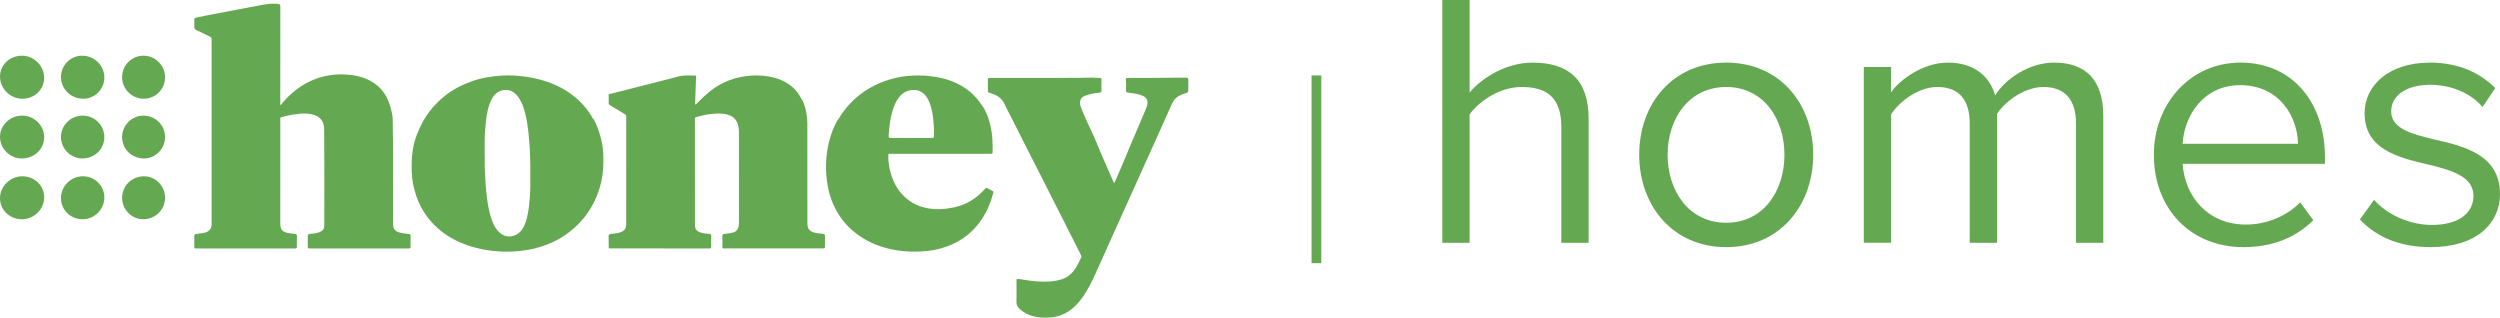
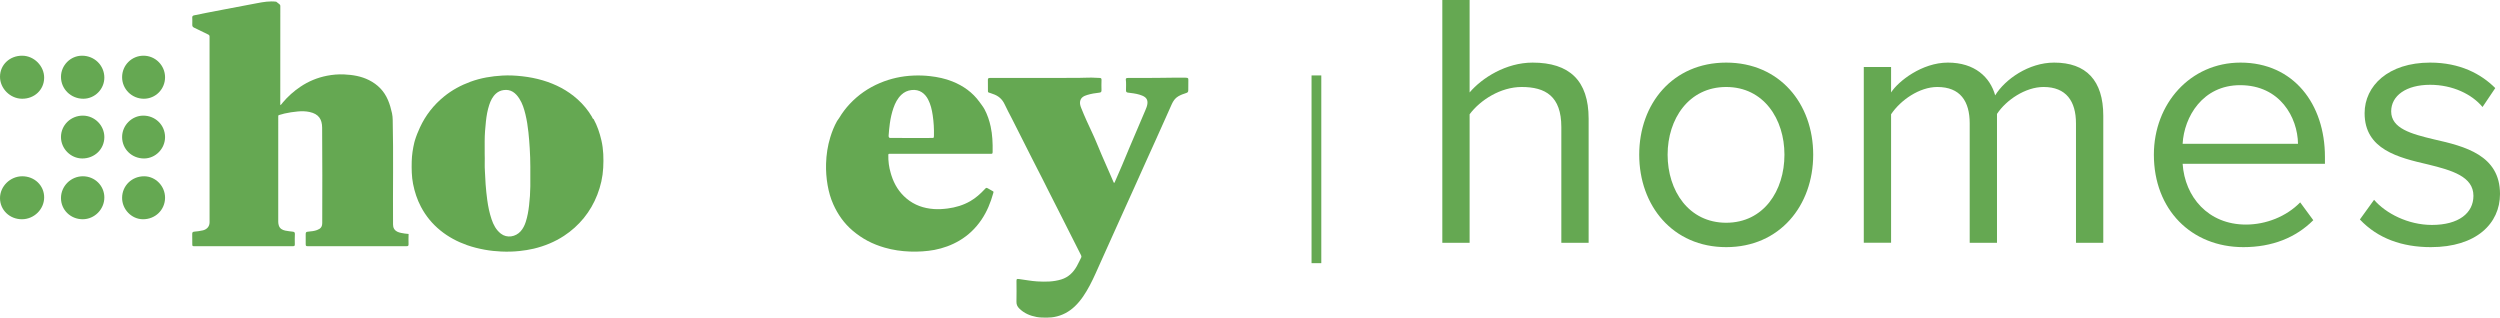
<svg xmlns="http://www.w3.org/2000/svg" version="1.1" id="Layer_1" x="0px" y="0px" viewBox="0 0 769.291 97.743" style="enable-background:new 0 0 769.291 97.743;" xml:space="preserve">
  <style type="text/css">
	.st0{fill:#65A852;}
</style>
  <g>
    <path class="st0" d="M318.977,97.543c-2.019-0.374-3.832-1.14-5.312-2.599   c-0.583-0.574-0.913-1.21-0.887-2.095c0.063-2.098,0.017-4.199,0.011-6.299   c-0.002-0.724,0.061-0.774,0.803-0.68c1.838,0.231,3.653,0.609,5.511,0.72   c2.529,0.152,5.028,0.152,7.483-0.605c2.186-0.674,3.673-2.143,4.763-4.07   c0.479-0.848,0.871-1.745,1.322-2.609c0.136-0.261,0.129-0.479,0.001-0.732   c-2.184-4.318-4.361-8.638-6.544-12.957c-1.203-2.38-2.416-4.755-3.62-7.134   c-1.11-2.192-2.179-4.404-3.33-6.573c-1.244-2.343-2.376-4.741-3.6-7.092   c-1.436-2.756-2.764-5.566-4.203-8.319c-0.762-1.459-1.532-2.915-2.228-4.403   c-0.757-1.62-1.96-2.645-3.634-3.186c-0.4-0.129-0.784-0.308-1.195-0.411   c-0.211-0.053-0.313-0.189-0.312-0.432c0.005-1.183-0.006-2.366-0.018-3.549   c-0.004-0.359,0.179-0.518,0.517-0.525c0.466-0.01,0.933-0.018,1.4-0.018   c8.566-0.002,17.132-0.004,25.698-0.004c1.429-0,2.854-0.111,4.285-0.091   c0.847,0.012,1.689,0.087,2.534,0.104c0.415,0.009,0.542,0.207,0.534,0.598   c-0.021,1.066-0.056,2.135-0.009,3.199c0.024,0.539-0.232,0.683-0.66,0.729   c-1.262,0.138-2.512,0.339-3.729,0.71c-1.03,0.314-1.954,0.756-2.188,1.949   c-0.144,0.735,0.084,1.434,0.348,2.099c1.031,2.597,2.202,5.131,3.395,7.657   c1.033,2.188,1.901,4.453,2.859,6.677c0.879,2.042,1.781,4.074,2.67,6.111   c0.324,0.741,0.636,1.488,0.964,2.227c0.055,0.123,0.086,0.328,0.275,0.299   c0.126-0.019,0.148-0.191,0.198-0.305c0.731-1.679,1.471-3.354,2.187-5.039   c0.786-1.851,1.539-3.715,2.324-5.566c1.609-3.793,3.233-7.58,4.844-11.372   c0.272-0.64,0.549-1.293,0.635-1.981c0.144-1.157-0.234-1.982-1.544-2.53   c-1.141-0.477-2.361-0.69-3.59-0.832c-0.293-0.034-0.584-0.075-0.876-0.117   c-0.409-0.06-0.572-0.245-0.571-0.709c0.001-1.111,0.093-2.225-0.06-3.335   c-0.034-0.251,0.165-0.429,0.435-0.452c0.232-0.02,0.466-0.024,0.699-0.024   c3.333-0.004,6.667,0.048,9.999-0.028c2.196-0.051,4.39-0.039,6.584-0.056   c0.283-0.002,0.568-0.004,0.849,0.024c0.697,0.07,0.678,0.144,0.678,0.928   c0,1.004-0.02,1.928-0.02,2.897c0,0.554-0.171,0.739-0.66,0.89   c-0.848,0.262-1.678,0.576-2.456,1.032c-0.972,0.57-1.53,1.453-1.979,2.427   c-0.544,1.178-1.056,2.371-1.586,3.555c-1.186,2.65-2.373,5.301-3.565,7.948   c-0.827,1.836-1.666,3.666-2.493,5.502c-1.306,2.899-2.604,5.801-3.909,8.7   c-0.819,1.819-1.648,3.634-2.469,5.452c-1.2,2.656-2.398,5.313-3.594,7.971   c-1.348,2.995-2.678,5.999-4.044,8.986c-1.172,2.564-2.245,5.177-3.579,7.663   c-1.248,2.325-2.643,4.564-4.577,6.403c-1.789,1.703-3.88,2.823-6.329,3.274   C323.782,97.712,320.892,97.891,318.977,97.543z" />
-     <path class="st0" d="M86.259,1.75c-0.007,2.533-0.017,22.163-0.015,29.446   c0,0.366,0,0.733,0,1.152c0.372-0.184,0.537-0.519,0.751-0.775   c1.577-1.887,3.397-3.499,5.429-4.871c2.497-1.686,5.239-2.815,8.19-3.393   c1.735-0.34,3.503-0.489,5.274-0.408c2.653,0.122,5.255,0.546,7.655,1.751   c2.674,1.342,4.657,3.35,5.847,6.147c0.559,1.313,0.932,2.664,1.233,4.041   c0.146,0.669,0.201,1.367,0.217,2.053c0.247,10.724,0.024,21.45,0.103,32.175   c0.004,0.479,0.082,0.939,0.33,1.351c0.479,0.792,1.281,1.066,2.117,1.247   c0.769,0.166,1.551,0.264,2.338,0.324c0.401,0.03,0.647,0.212,0.63,0.696   c-0.037,1.049-0.042,2.1-0.015,3.149c0.012,0.472-0.118,0.619-0.61,0.618   c-5.699-0.017-25.997-0.016-30.446,0.001c-0.465,0.002-0.601-0.137-0.59-0.589   c0.024-0.999,0.003-2-0.004-2.999c-0.006-0.75,0.098-0.826,0.839-0.898   c0.891-0.086,1.786-0.162,2.642-0.482c1.16-0.433,1.607-1.002,1.609-2.221   c0.017-9.765,0.058-19.531-0.03-29.296c-0.023-2.559-1.045-4.207-3.874-4.816   c-1.178-0.254-2.398-0.275-3.631-0.159c-1.386,0.131-2.75,0.328-4.102,0.639   c-0.534,0.123-1.05,0.328-1.586,0.44c-0.394,0.082-0.312,0.345-0.313,0.593   c-0.003,7.166-0.004,28.696-0.004,32.296c-0,0.379,0.065,0.75,0.173,1.106   c0.297,0.977,1.085,1.395,1.994,1.589c0.751,0.16,1.523,0.226,2.287,0.323   c0.423,0.054,0.689,0.18,0.667,0.704c-0.045,1.065-0.046,2.133-0.019,3.199   c0.012,0.47-0.153,0.572-0.596,0.571c-7.132-0.013-27.43-0.018-30.446-0.003   c-0.387,0.002-0.515-0.102-0.509-0.495c0.016-1.099,0.012-2.2-0.021-3.299   c-0.015-0.48,0.197-0.638,0.635-0.679c0.896-0.083,1.79-0.184,2.668-0.401   c1.046-0.258,2.038-1.034,2.036-2.494c-0.022-19.031-0.014-38.062-0.005-57.092   c0-0.347-0.105-0.523-0.423-0.674c-1.441-0.683-2.86-1.411-4.302-2.091   c-0.423-0.2-0.619-0.428-0.592-0.926c0.043-0.813-0.003-1.632-0.012-2.448   c0.122-0.208,0.23-0.361,0.527-0.427c2.8-0.624,15.77-3.045,19.433-3.751   c1.944-0.375,3.882-0.695,5.88-0.455C86.031,1.267,86.173,1.415,86.259,1.75z" />
-     <path class="st0" d="M214.198,23.268c-0.034,1.051-0.305,8.965-0.305,8.965   c0.456-0.258,1.339-1.204,1.442-1.308c0.937-0.945,1.92-1.835,2.952-2.679   c3.797-3.105,8.175-4.686,13.03-4.988c2.227-0.138,4.445,0.045,6.622,0.579   c3.841,0.942,6.851,2.981,8.676,6.581c0.051,0.101,0.087,0.223,0.228,0.241   c0.672,1.315,1.026,2.73,1.301,4.169c0.387,2.032,0.293,4.087,0.294,6.136   c0.004,9.232-0.002,18.465,0.014,27.697c0.002,0.903,0.127,1.806,0.958,2.402   c0.629,0.452,1.367,0.587,2.105,0.703c0.6,0.094,1.206,0.145,1.809,0.219   c0.33,0.041,0.544,0.169,0.536,0.565c-0.023,1.149-0.031,2.3-0.021,3.449   c0.003,0.346-0.108,0.447-0.456,0.447c-10.216-0.008-20.431-0.007-30.647,0.004   c-0.367,0-0.444-0.133-0.442-0.462c0.008-1.1,0.019-2.201-0.026-3.299   c-0.021-0.517,0.227-0.669,0.658-0.709c0.864-0.08,1.721-0.194,2.566-0.406   c1.067-0.267,1.655-0.991,1.813-2.081c0.106-0.731,0.082-1.455,0.083-2.181   c0.007-8.816,0.017-17.631-0.009-26.447c-0.003-1.165-0.099-2.339-0.671-3.424   c-0.654-1.24-1.715-1.887-3.01-2.215c-1.682-0.426-3.377-0.312-5.085-0.124   c-1.478,0.163-2.901,0.524-4.324,0.917c-0.324,0.089-0.462,0.213-0.462,0.589   c0.015,10.899,0.012,21.798,0.018,32.696c0.001,1.437,0.784,1.933,1.783,2.255   c0.843,0.271,1.73,0.35,2.612,0.42c0.547,0.043,0.652,0.24,0.626,0.787   c-0.047,1.015-0.045,2.033-0.022,3.049c0.011,0.467-0.077,0.644-0.616,0.643   c-10.082-0.021-20.164-0.016-30.247-0.018c-0.674-0-0.677-0.002-0.682-0.67   c-0.007-1.016-0.011-2.033-0.016-3.05c-0.003-0.548,0.155-0.686,0.729-0.748   c0.877-0.094,1.765-0.142,2.615-0.404c1.391-0.43,2.062-1.041,2.063-2.775   c0.003-10.982,0.002-21.964,0.007-32.946c0-0.295-0.047-0.476-0.35-0.654   c-1.574-0.924-3.119-1.897-4.678-2.846c-0.191-0.116-0.363-0.217-0.363-0.479   c0.001-0.9-0.009-1.8-0.013-2.699c-0-0.08,0.001-0.169,0.102-0.202   c1.249-0.256,2.477-0.595,3.711-0.912c5.33-1.37,10.664-2.722,15.998-4.075   c1.028-0.261,2.051-0.614,3.096-0.707C211.524,23.153,212.866,23.258,214.198,23.268z" />
+     <path class="st0" d="M86.259,1.75c-0.007,2.533-0.017,22.163-0.015,29.446   c0,0.366,0,0.733,0,1.152c0.372-0.184,0.537-0.519,0.751-0.775   c1.577-1.887,3.397-3.499,5.429-4.871c2.497-1.686,5.239-2.815,8.19-3.393   c1.735-0.34,3.503-0.489,5.274-0.408c2.653,0.122,5.255,0.546,7.655,1.751   c2.674,1.342,4.657,3.35,5.847,6.147c0.559,1.313,0.932,2.664,1.233,4.041   c0.146,0.669,0.201,1.367,0.217,2.053c0.247,10.724,0.024,21.45,0.103,32.175   c0.004,0.479,0.082,0.939,0.33,1.351c0.479,0.792,1.281,1.066,2.117,1.247   c0.769,0.166,1.551,0.264,2.338,0.324c-0.037,1.049-0.042,2.1-0.015,3.149c0.012,0.472-0.118,0.619-0.61,0.618   c-5.699-0.017-25.997-0.016-30.446,0.001c-0.465,0.002-0.601-0.137-0.59-0.589   c0.024-0.999,0.003-2-0.004-2.999c-0.006-0.75,0.098-0.826,0.839-0.898   c0.891-0.086,1.786-0.162,2.642-0.482c1.16-0.433,1.607-1.002,1.609-2.221   c0.017-9.765,0.058-19.531-0.03-29.296c-0.023-2.559-1.045-4.207-3.874-4.816   c-1.178-0.254-2.398-0.275-3.631-0.159c-1.386,0.131-2.75,0.328-4.102,0.639   c-0.534,0.123-1.05,0.328-1.586,0.44c-0.394,0.082-0.312,0.345-0.313,0.593   c-0.003,7.166-0.004,28.696-0.004,32.296c-0,0.379,0.065,0.75,0.173,1.106   c0.297,0.977,1.085,1.395,1.994,1.589c0.751,0.16,1.523,0.226,2.287,0.323   c0.423,0.054,0.689,0.18,0.667,0.704c-0.045,1.065-0.046,2.133-0.019,3.199   c0.012,0.47-0.153,0.572-0.596,0.571c-7.132-0.013-27.43-0.018-30.446-0.003   c-0.387,0.002-0.515-0.102-0.509-0.495c0.016-1.099,0.012-2.2-0.021-3.299   c-0.015-0.48,0.197-0.638,0.635-0.679c0.896-0.083,1.79-0.184,2.668-0.401   c1.046-0.258,2.038-1.034,2.036-2.494c-0.022-19.031-0.014-38.062-0.005-57.092   c0-0.347-0.105-0.523-0.423-0.674c-1.441-0.683-2.86-1.411-4.302-2.091   c-0.423-0.2-0.619-0.428-0.592-0.926c0.043-0.813-0.003-1.632-0.012-2.448   c0.122-0.208,0.23-0.361,0.527-0.427c2.8-0.624,15.77-3.045,19.433-3.751   c1.944-0.375,3.882-0.695,5.88-0.455C86.031,1.267,86.173,1.415,86.259,1.75z" />
    <path class="st0" d="M182.669,36.651c1.135,2.06,1.863,4.264,2.394,6.55   c0.646,2.781,0.702,5.602,0.556,8.417c-0.148,2.85-0.775,5.628-1.817,8.3   c-1.013,2.597-2.375,4.986-4.138,7.152c-1.752,2.151-3.784,3.979-6.104,5.499   c-2.864,1.876-5.98,3.15-9.297,3.946c-1.44,0.346-2.904,0.559-4.381,0.724   c-1.885,0.21-3.774,0.242-5.657,0.161c-1.696-0.073-3.388-0.252-5.068-0.559   c-1.851-0.339-3.666-0.783-5.44-1.409c-2.983-1.053-5.735-2.512-8.2-4.513   c-2.496-2.026-4.491-4.446-5.987-7.292c-1.169-2.226-1.944-4.583-2.424-7.038   c-0.447-2.281-0.465-4.596-0.414-6.909c0.043-1.969,0.346-3.906,0.797-5.821   c0.079-0.243,0.096-0.367,0.152-0.555c0.422-1.402,0.981-2.787,1.599-4.117   c1.731-3.726,4.194-6.875,7.382-9.47c2.464-2.006,5.212-3.486,8.184-4.575   c3.157-1.156,6.436-1.698,9.776-1.887c2.044-0.116,4.093-0.015,6.124,0.216   c2.138,0.243,4.254,0.645,6.325,1.26c3.974,1.181,7.582,3.038,10.678,5.813   c1.741,1.56,3.225,3.349,4.423,5.369C182.284,36.166,182.322,36.53,182.669,36.651z M149.147,47.463   c0.077,1.522-0.07,3.481,0.077,5.443c0.095,1.265,0.118,2.538,0.208,3.807   c0.116,1.62,0.29,3.23,0.504,4.839c0.269,2.017,0.683,4,1.33,5.926   c0.572,1.703,1.381,3.262,2.847,4.411c1.875,1.47,4.543,1.023,6.096-0.716   c0.746-0.836,1.229-1.828,1.573-2.888c0.533-1.645,0.824-3.335,1.021-5.052   c0.223-1.951,0.37-3.904,0.386-5.866c0.017-2.023-0.001-4.046,0.002-6.07   c0.003-1.905-0.077-3.806-0.186-5.709c-0.093-1.626-0.228-3.244-0.398-4.863   c-0.196-1.865-0.48-3.714-0.921-5.533c-0.413-1.7-0.925-3.377-1.892-4.863   c-1.135-1.744-2.585-2.937-4.846-2.606c-0.873,0.128-1.648,0.47-2.308,1.057   c-1.071,0.954-1.667,2.198-2.103,3.528c-0.539,1.642-0.825,3.333-1.01,5.05   c-0.218,2.018-0.38,4.036-0.382,6.066C149.146,44.627,149.147,45.827,149.147,47.463z" />
    <path class="st0" d="M305.613,58.893c0.188,0.109,0.062,0.416,0.011,0.597   c-0.8,2.876-1.916,5.617-3.598,8.101c-1.793,2.647-4.04,4.81-6.806,6.445   c-2.401,1.42-4.981,2.338-7.699,2.867c-1.201,0.234-2.426,0.352-3.654,0.445   c-1.263,0.095-2.524,0.102-3.781,0.06c-2.664-0.09-5.295-0.463-7.863-1.208   c-1.806-0.524-3.557-1.194-5.22-2.076c-1.679-0.89-3.232-1.958-4.68-3.196   c-2.605-2.228-4.518-4.959-5.907-8.059c-0.836-1.865-1.385-3.829-1.741-5.853   c-0.388-2.203-0.545-4.414-0.482-6.642c0.078-2.771,0.49-5.497,1.304-8.15   c0.528-1.722,1.191-3.394,2.073-4.971c0.177-0.304,0.619-0.882,0.692-1.003   c0.91-1.515,1.966-2.923,3.17-4.213c2.646-2.836,5.77-4.995,9.346-6.5   c3.293-1.386,6.731-2.136,10.293-2.283c1.709-0.07,3.42-0.023,5.128,0.173   c2.352,0.271,4.649,0.75,6.849,1.629c3.373,1.347,6.238,3.374,8.383,6.353   c0.143,0.198,1.215,1.601,1.536,2.245c0.883,1.672,1.479,3.449,1.878,5.29   c0.547,2.525,0.646,5.09,0.605,7.664c-0.011,0.717-0.008,0.724-0.742,0.724   c-9.958,0.002-19.917,0.001-29.875,0.002c-0.366,0-0.735,0.026-1.099-0.002   c-0.316-0.024-0.38,0.088-0.385,0.389c-0.035,1.9,0.203,3.737,0.745,5.547   c0.028,0.093,0.167,0.569,0.206,0.693c0.889,2.804,2.377,5.212,4.649,7.121   c2.436,2.046,5.283,3.024,8.407,3.242c1.408,0.099,2.821,0.015,4.229-0.166   c2.485-0.319,4.835-1.019,7.013-2.277c1.66-0.959,3.067-2.222,4.368-3.609   c0.549-0.586,0.508-0.586,1.204-0.207C304.658,58.331,305.103,58.571,305.613,58.893z M287.075,42.439   c0.331,0.036,0.31-0.451,0.315-0.676c0.053-2.116-0.071-4.219-0.383-6.315   c-0.252-1.693-0.63-3.343-1.429-4.87c-0.888-1.696-2.518-3.191-5.136-2.865   c-1.199,0.149-2.213,0.628-3.073,1.445c-1.186,1.127-1.907,2.542-2.438,4.068   c-0.539,1.552-0.887,3.143-1.113,4.772c-0.174,1.252-0.294,2.505-0.375,3.765   c-0.022,0.335,0.12,0.677,0.418,0.677c0,0,0.781-0.001,1.157,0.002   c3.633,0.03,7.266,0.043,10.899,0.014C286.293,42.451,286.72,42.439,287.075,42.439z" />
    <path class="st0" d="M13.589,23.948c-0.033,3.692-2.991,6.479-6.83,6.436   c-3.649-0.041-6.77-3.174-6.758-6.782c0.013-3.684,3.008-6.502,6.869-6.461   C10.51,17.179,13.622,20.332,13.589,23.948z" />
    <path class="st0" d="M0,60.982c-0.009-3.628,3.136-6.731,6.829-6.739   c3.809-0.008,6.776,2.85,6.761,6.512c-0.015,3.659-3.121,6.706-6.84,6.711   C2.977,67.472,0.009,64.621,0,60.982z" />
-     <path class="st0" d="M13.59,42.211c-0.012,3.692-3.048,6.564-6.927,6.552   c-3.615-0.011-6.636-3.002-6.66-6.595c-0.025-3.632,3.065-6.599,6.862-6.588   C10.555,35.592,13.602,38.595,13.59,42.211z" />
    <path class="st0" d="M32.11,23.87c0.011,3.551-2.91,6.5-6.453,6.514   c-3.828,0.015-6.895-2.979-6.892-6.728c0.003-3.561,2.921-6.505,6.457-6.515   C29.05,17.129,32.098,20.107,32.11,23.87z" />
    <path class="st0" d="M32.109,60.754c0.007,3.652-3.016,6.704-6.648,6.712   c-3.75,0.008-6.706-2.877-6.698-6.534c0.009-3.668,3.044-6.686,6.727-6.689   C29.163,54.24,32.102,57.132,32.109,60.754z" />
    <path class="st0" d="M32.111,42.209c-0.016,3.686-3.005,6.568-6.8,6.555   c-3.576-0.012-6.565-3.033-6.548-6.618c0.018-3.657,3.022-6.578,6.751-6.564   C29.129,35.594,32.127,38.606,32.111,42.209z" />
    <path class="st0" d="M50.792,23.781c0.001,3.652-2.918,6.602-6.532,6.602   c-3.697,0-6.69-2.972-6.686-6.639c0.004-3.667,2.935-6.605,6.589-6.604   C47.811,17.141,50.791,20.127,50.792,23.781z" />
    <path class="st0" d="M50.792,60.865c-0.02,3.726-3.015,6.626-6.818,6.601   c-3.51-0.023-6.44-3.066-6.4-6.645c0.042-3.704,3.032-6.597,6.798-6.578   C47.895,54.261,50.811,57.269,50.792,60.865z" />
    <path class="st0" d="M50.792,42.16c0.021,3.572-2.917,6.586-6.436,6.604   c-3.786,0.019-6.768-2.87-6.782-6.569c-0.013-3.585,2.945-6.599,6.493-6.614   C47.801,35.565,50.77,38.469,50.792,42.16z" />
  </g>
  <g>
    <rect x="403.584" y="23.212" class="st0" width="3" height="57.767" />
  </g>
  <g>
    <path class="st0" d="M480.447,39.088c0-9.52-4.928-12.32-12.208-12.32   c-6.495,0-12.768,4.032-16.016,8.4v39.536h-8.399V0h8.399v28.448   c3.808-4.48,11.2-9.184,19.376-9.184c11.312,0,17.248,5.488,17.248,17.248v38.192h-8.4V39.088z" />
    <path class="st0" d="M504.414,47.6c0-15.68,10.305-28.336,26.769-28.336s26.768,12.656,26.768,28.336   c0,15.68-10.304,28.448-26.768,28.448S504.414,63.28,504.414,47.6z M549.103,47.6   c0-10.976-6.385-20.832-17.92-20.832c-11.536,0-18.032,9.855-18.032,20.832   c0,11.088,6.496,20.944,18.032,20.944C542.718,68.543,549.103,58.688,549.103,47.6z" />
    <path class="st0" d="M638.812,37.968c0-6.832-3.023-11.2-9.968-11.2c-5.6,0-11.536,4.032-14.336,8.288   v39.648h-8.399V37.968c0-6.832-2.912-11.2-9.969-11.2c-5.487,0-11.312,4.032-14.224,8.4v39.536   h-8.399v-54.096h8.399v7.84c2.24-3.472,9.521-9.184,17.472-9.184   c8.288,0,12.992,4.48,14.561,10.08c3.023-4.928,10.304-10.08,18.144-10.08   c9.856,0,15.12,5.488,15.12,16.352v39.088h-8.4V37.968z" />
    <path class="st0" d="M689.438,19.264c16.352,0,25.983,12.768,25.983,29.008v2.128h-43.791   c0.672,10.191,7.84,18.704,19.487,18.704c6.16,0,12.433-2.465,16.688-6.832l4.031,5.487   c-5.376,5.376-12.655,8.288-21.504,8.288c-16.016,0-27.552-11.536-27.552-28.448   C662.781,31.92,673.981,19.264,689.438,19.264z M671.63,44.24h35.504   c-0.112-8.064-5.488-18.032-17.809-18.032C677.789,26.208,672.077,35.952,671.63,44.24z" />
    <path class="st0" d="M730.539,61.488c3.584,4.144,10.416,7.728,17.809,7.728   c8.288,0,12.768-3.695,12.768-8.96c0-5.936-6.607-7.84-13.888-9.632   c-9.184-2.128-19.6-4.592-19.6-15.792c0-8.4,7.279-15.568,20.159-15.568   c9.185,0,15.681,3.472,20.048,7.84l-3.92,5.824c-3.248-3.92-9.184-6.832-16.128-6.832   c-7.392,0-11.983,3.36-11.983,8.176c0,5.264,6.16,6.944,13.216,8.624   c9.408,2.128,20.271,4.816,20.271,16.8c0,9.072-7.279,16.352-21.279,16.352   c-8.849,0-16.353-2.688-21.84-8.512L730.539,61.488z" />
  </g>
</svg>